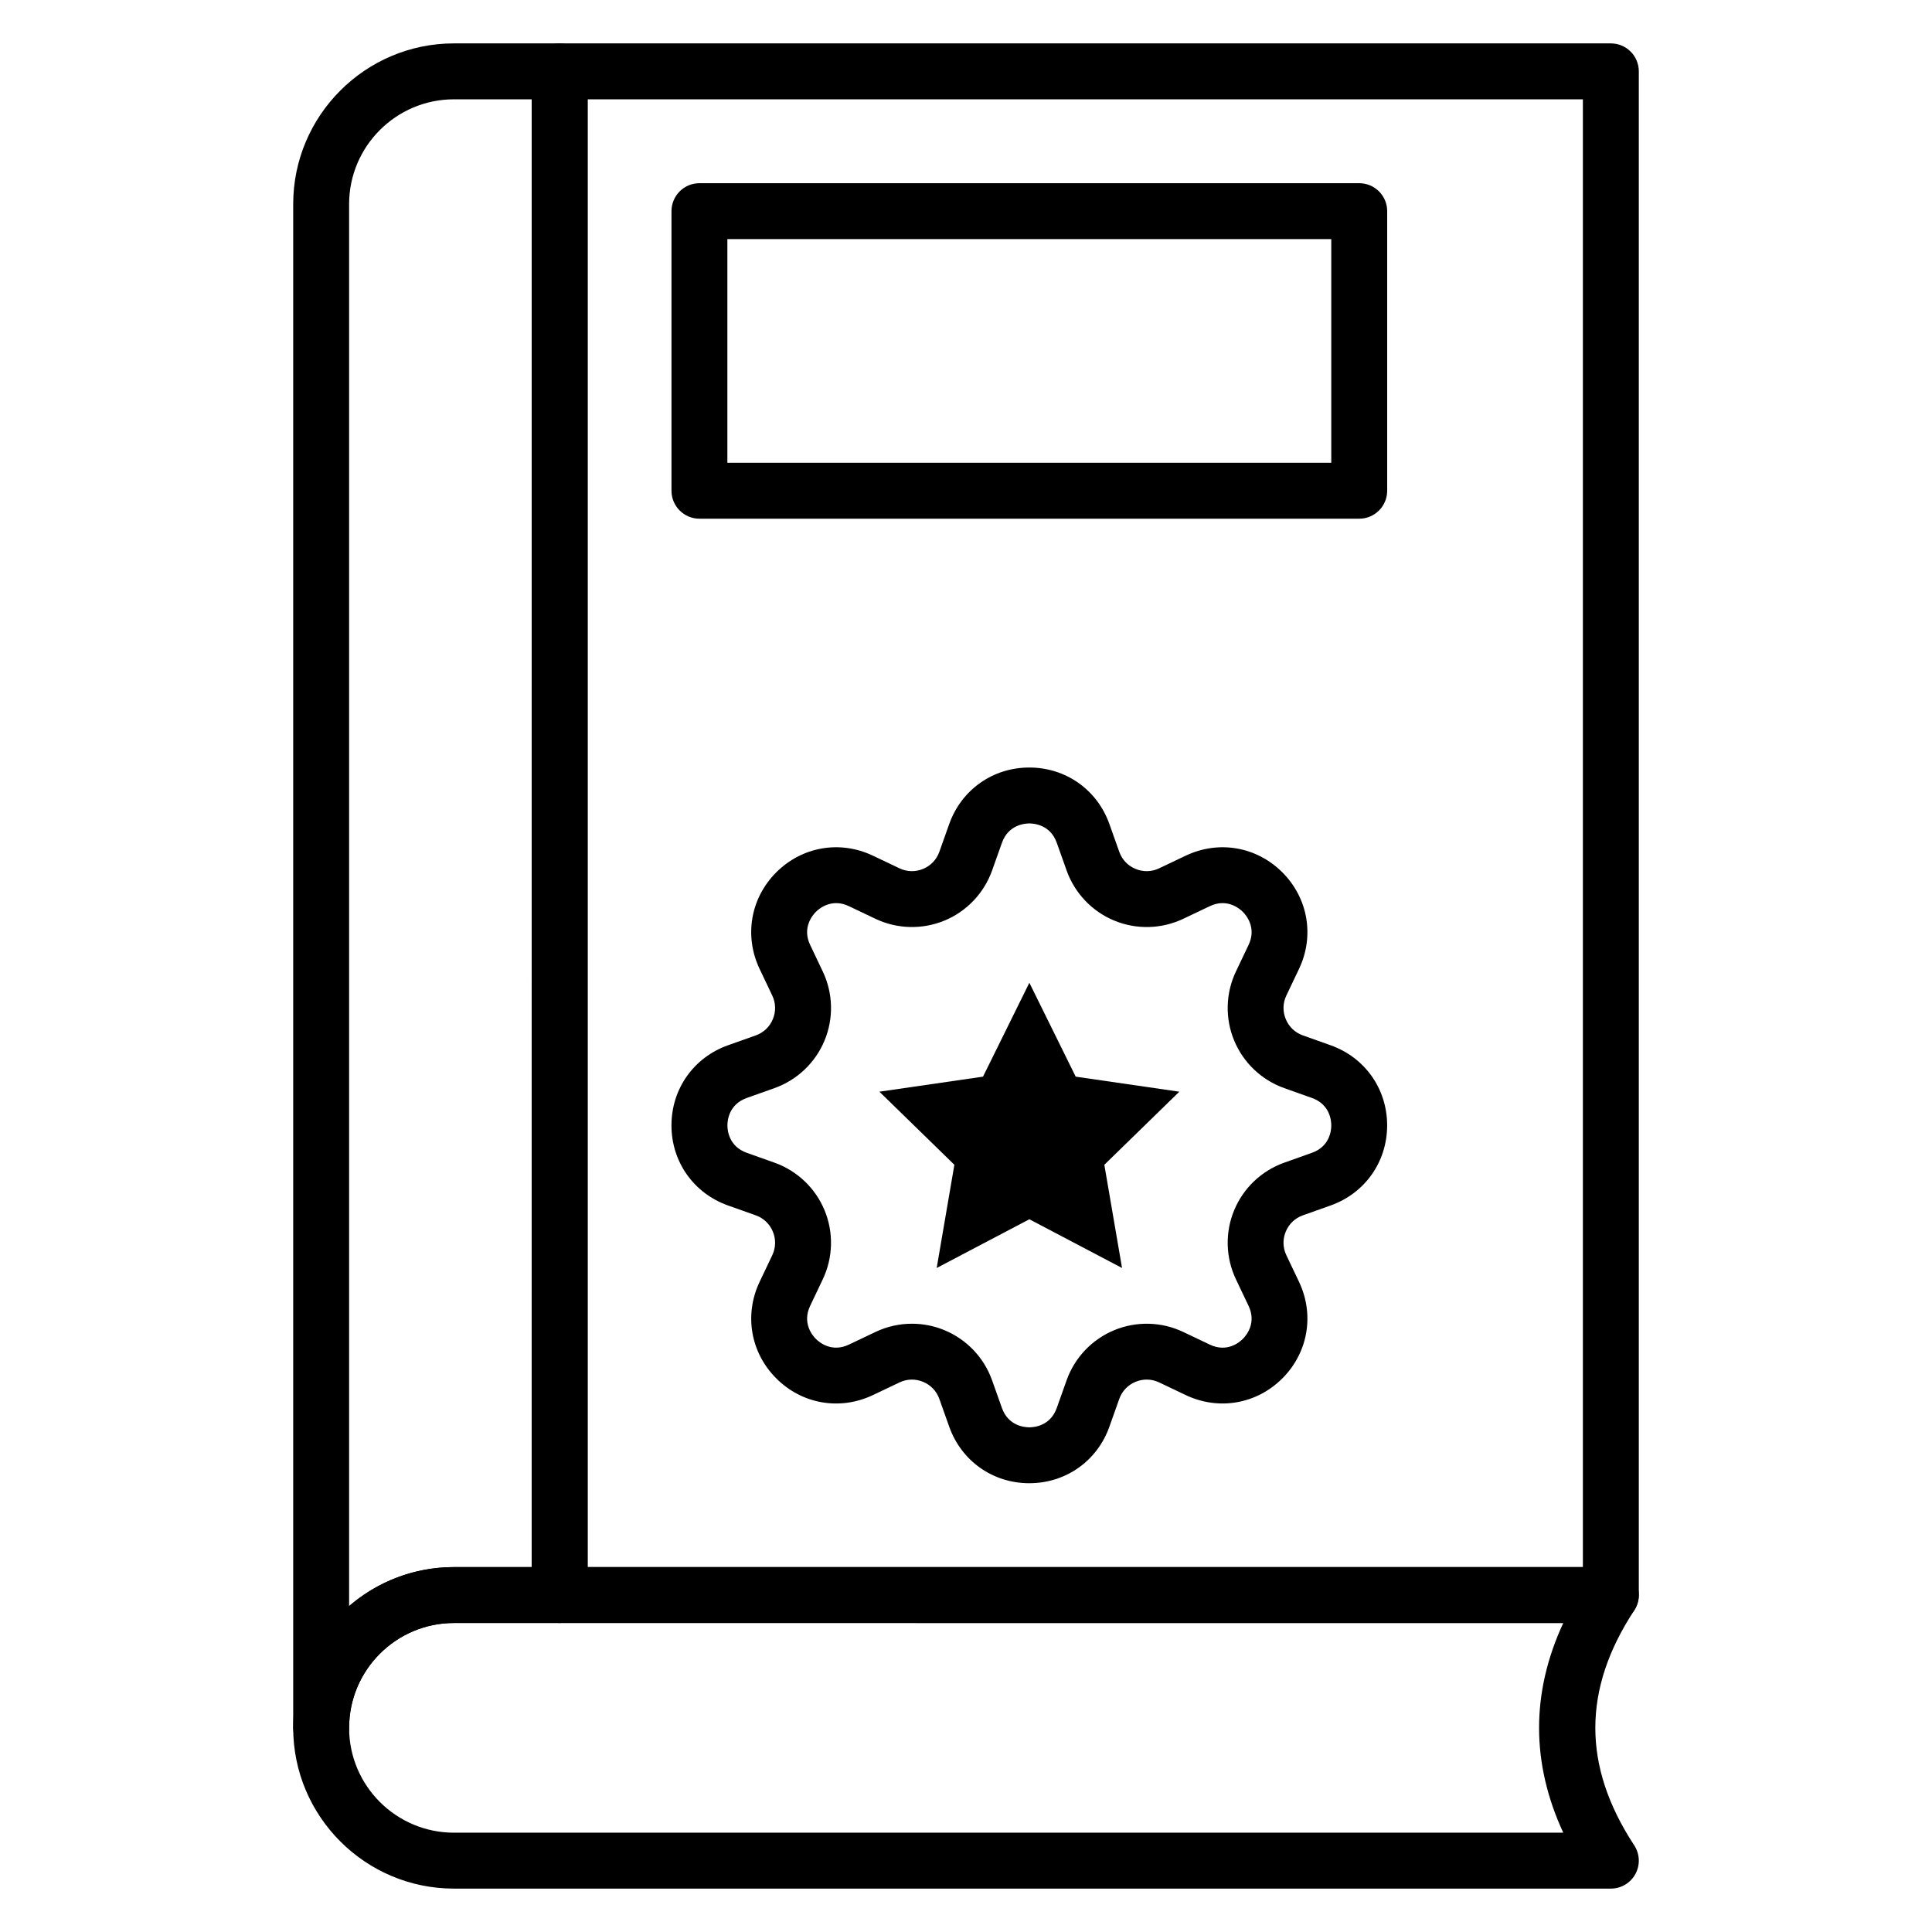
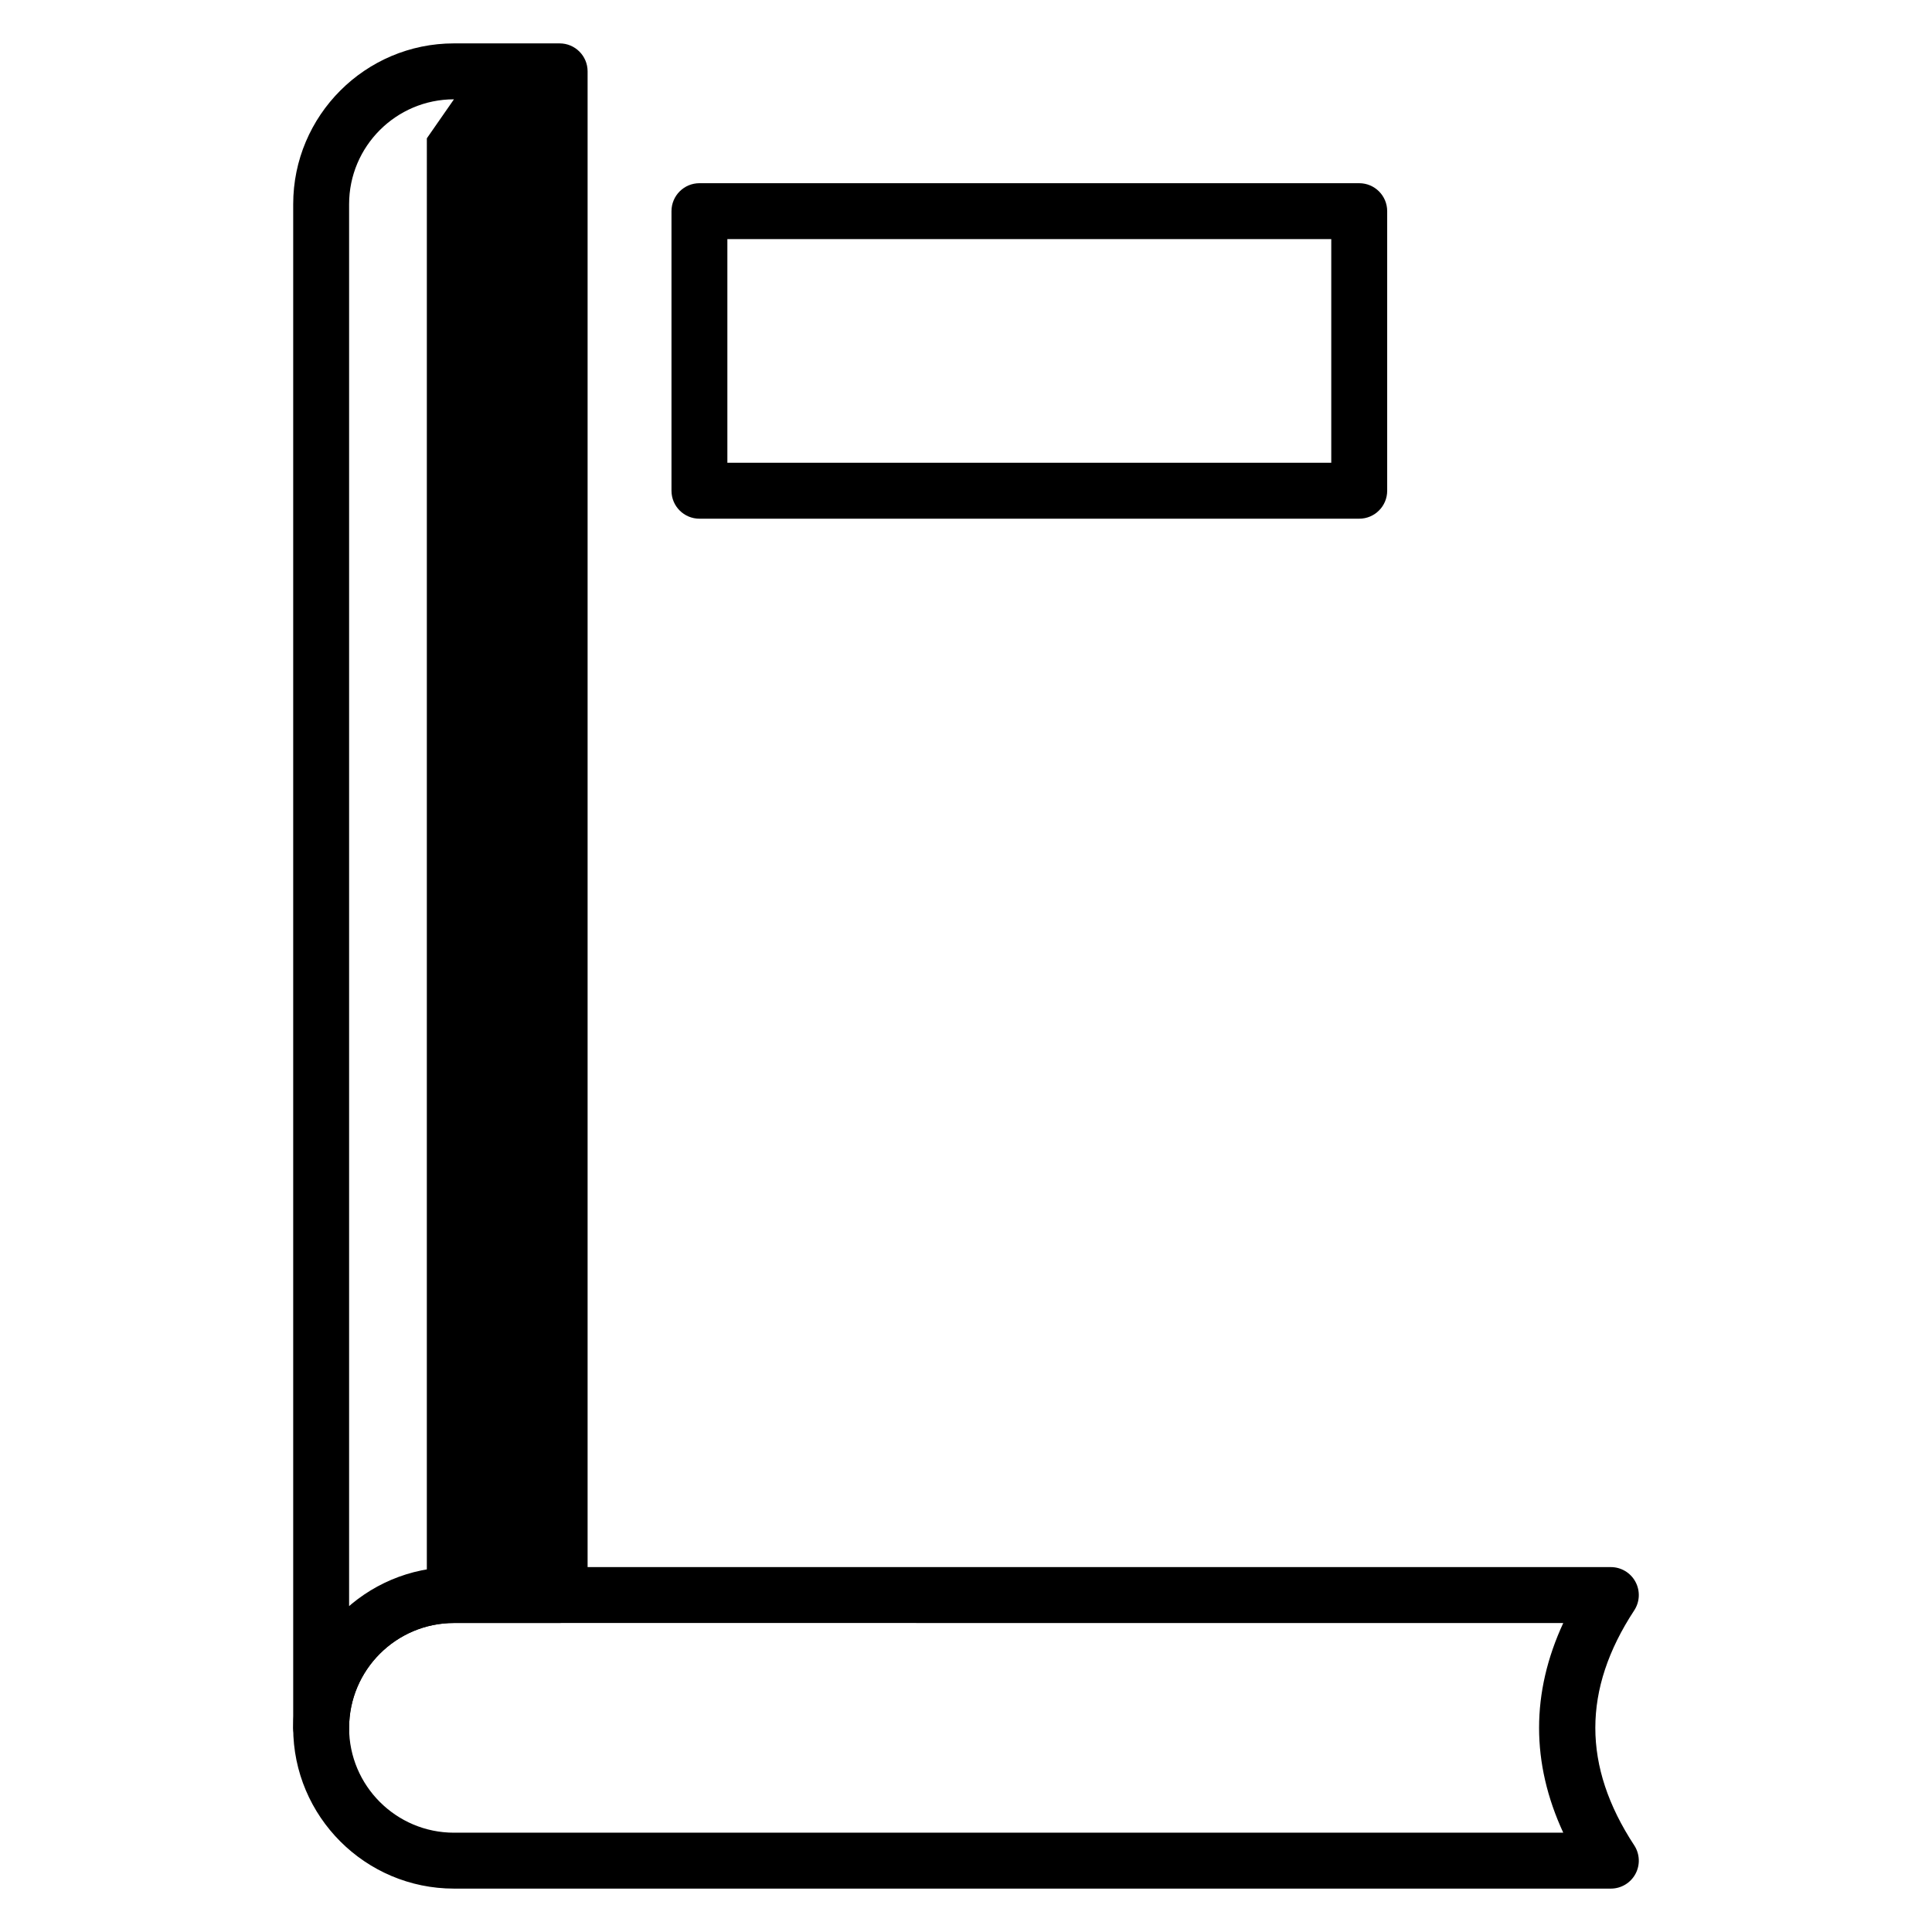
<svg xmlns="http://www.w3.org/2000/svg" fill="#000000" width="800px" height="800px" version="1.1" viewBox="144 144 512 512">
  <g>
-     <path d="m570.89 574.11h-278.58c-4.09 0-7.41-3.316-7.41-7.41l0.004-403.79c0-4.09 3.316-7.41 7.41-7.41h278.58c4.09 0 7.41 3.316 7.41 7.41v403.79c-0.004 4.094-3.32 7.41-7.414 7.41zm-271.17-14.816h263.76v-388.97h-263.76z" />
    <path d="m504.21 281.46h-174.85c-4.09 0-7.41-3.316-7.41-7.41v-74.09c0-4.09 3.316-7.41 7.41-7.41h174.85c4.09 0 7.41 3.316 7.41 7.41v74.09c0 4.09-3.32 7.41-7.41 7.41zm-167.45-14.82h160.04v-59.27h-160.04z" />
-     <path d="m229.11 609.3c-4.09 0-7.41-3.316-7.41-7.41v-403.79c0-23.488 19.113-42.602 42.602-42.602h28.008c4.09 0 7.41 3.316 7.41 7.41v403.79c0 4.09-3.316 7.41-7.41 7.41h-28.008c-15.32 0-27.785 12.461-27.785 27.785 0.004 4.086-3.316 7.402-7.406 7.402zm35.191-438.98c-15.32 0-27.785 12.461-27.785 27.785v371.52c7.465-6.438 17.18-10.332 27.785-10.332h20.598l0.004-388.97z" />
+     <path d="m229.11 609.3c-4.09 0-7.41-3.316-7.41-7.41v-403.79c0-23.488 19.113-42.602 42.602-42.602h28.008c4.09 0 7.41 3.316 7.41 7.41v403.79c0 4.09-3.316 7.41-7.41 7.41h-28.008c-15.32 0-27.785 12.461-27.785 27.785 0.004 4.086-3.316 7.402-7.406 7.402zm35.191-438.98c-15.32 0-27.785 12.461-27.785 27.785v371.52h20.598l0.004-388.97z" />
    <path d="m570.89 644.5h-306.59c-23.488 0-42.602-19.113-42.602-42.602s19.113-42.602 42.602-42.602h306.59c2.723 0 5.227 1.492 6.519 3.891 1.297 2.394 1.168 5.309-0.324 7.582-13.742 20.949-13.742 41.312 0 62.258 1.492 2.277 1.621 5.191 0.324 7.586-1.293 2.391-3.793 3.887-6.519 3.887zm-306.59-70.387c-15.32 0-27.785 12.461-27.785 27.785 0 15.32 12.461 27.785 27.785 27.785h293.98c-8.543-18.48-8.543-37.09 0-55.566z" />
-     <path d="m416.78 537.07c-9.66 0-17.992-5.879-21.227-14.98l-2.613-7.348c-0.738-2.082-2.273-3.695-4.312-4.539-2.039-0.848-4.266-0.793-6.262 0.16l-7.039 3.348c-8.734 4.152-18.781 2.41-25.602-4.418-6.832-6.832-8.562-16.875-4.418-25.598l3.348-7.043c0.945-2 1.004-4.223 0.156-6.266-0.844-2.039-2.457-3.574-4.535-4.312l-7.348-2.613c-9.102-3.238-14.984-11.57-14.984-21.227 0-9.66 5.883-17.992 14.984-21.227l7.348-2.613c2.082-0.738 3.695-2.273 4.535-4.312 0.848-2.039 0.789-4.266-0.16-6.262l-3.348-7.043c-4.144-8.719-2.414-18.77 4.414-25.598 6.832-6.832 16.883-8.562 25.602-4.422l7.047 3.356c1.988 0.941 4.219 1.004 6.258 0.156 2.039-0.844 3.574-2.457 4.312-4.535l2.613-7.348c3.238-9.102 11.57-14.984 21.227-14.984 9.66 0 17.992 5.883 21.227 14.984l2.613 7.348c0.738 2.082 2.273 3.695 4.312 4.535 2.039 0.848 4.266 0.793 6.262-0.16l7.039-3.348c8.742-4.148 18.777-2.41 25.605 4.418 6.828 6.832 8.562 16.875 4.418 25.598l-3.356 7.047c-0.945 1.992-1.004 4.215-0.156 6.258 0.844 2.039 2.457 3.574 4.539 4.312l7.348 2.613c9.102 3.238 14.98 11.57 14.98 21.227 0 9.66-5.879 17.992-14.98 21.227l-7.348 2.613c-2.082 0.738-3.695 2.273-4.539 4.312-0.848 2.043-0.789 4.266 0.16 6.262l3.348 7.039c4.148 8.727 2.414 18.777-4.414 25.605-6.828 6.824-16.871 8.566-25.602 4.418l-7.047-3.356c-1.988-0.941-4.211-1.004-6.258-0.156-2.039 0.844-3.574 2.457-4.312 4.539l-2.613 7.348c-3.231 9.105-11.562 14.984-21.223 14.984zm-31.098-42.27c2.93 0 5.859 0.57 8.617 1.715 5.879 2.434 10.473 7.269 12.609 13.266l2.613 7.348c1.688 4.758 5.988 5.125 7.266 5.125s5.574-0.367 7.266-5.125l2.613-7.348c2.133-6 6.731-10.832 12.609-13.266 5.875-2.438 12.547-2.266 18.289 0.465l7.047 3.356c4.574 2.176 7.859-0.613 8.758-1.516 0.906-0.902 3.68-4.199 1.512-8.762l-3.348-7.039c-2.734-5.754-2.906-12.418-0.465-18.293 2.434-5.879 7.269-10.473 13.266-12.609l7.348-2.613c4.758-1.688 5.125-5.988 5.125-7.266s-0.367-5.574-5.125-7.266l-7.348-2.613c-6-2.133-10.832-6.731-13.266-12.609-2.438-5.875-2.269-12.543 0.465-18.289l3.356-7.047c2.164-4.555-0.613-7.856-1.516-8.758-0.906-0.902-4.223-3.684-8.762-1.512l-7.039 3.348c-5.754 2.731-12.422 2.902-18.293 0.469-5.879-2.434-10.473-7.273-12.609-13.266l-2.613-7.348c-1.688-4.758-5.988-5.129-7.266-5.129-1.277 0-5.574 0.371-7.266 5.129l-2.613 7.348c-2.133 5.996-6.731 10.832-12.609 13.266-5.879 2.426-12.551 2.262-18.289-0.465l-7.047-3.356c-4.535-2.16-7.856 0.613-8.758 1.516-0.902 0.906-3.68 4.203-1.512 8.758l3.352 7.047c2.731 5.75 2.902 12.414 0.465 18.289-2.434 5.879-7.273 10.473-13.266 12.609l-7.348 2.613c-4.758 1.688-5.129 5.988-5.129 7.266s0.371 5.574 5.129 7.266l7.348 2.613c5.996 2.133 10.832 6.731 13.266 12.609 2.434 5.875 2.266 12.543-0.465 18.289l-3.348 7.043c-2.172 4.562 0.609 7.859 1.508 8.762 0.898 0.906 4.203 3.68 8.762 1.512l7.039-3.348c3.047-1.453 6.356-2.184 9.672-2.184z" />
-     <path d="m416.79 404.44 12.281 24.883 27.461 3.988-19.871 19.371 4.691 27.348-24.562-12.914-24.559 12.914 4.688-27.348-19.867-19.371 27.457-3.988z" />
  </g>
</svg>